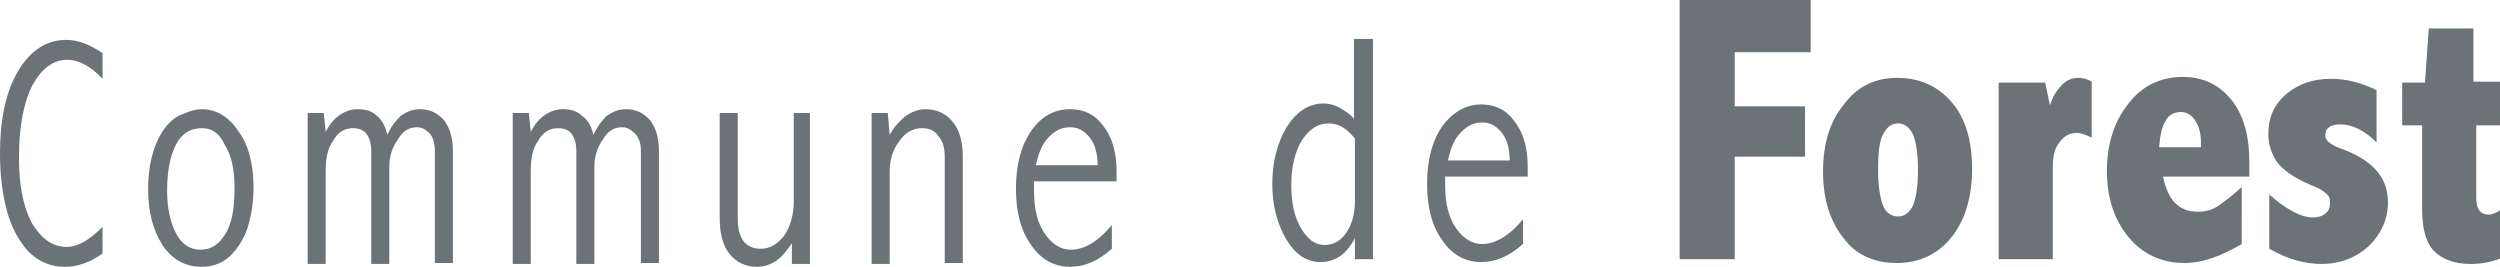
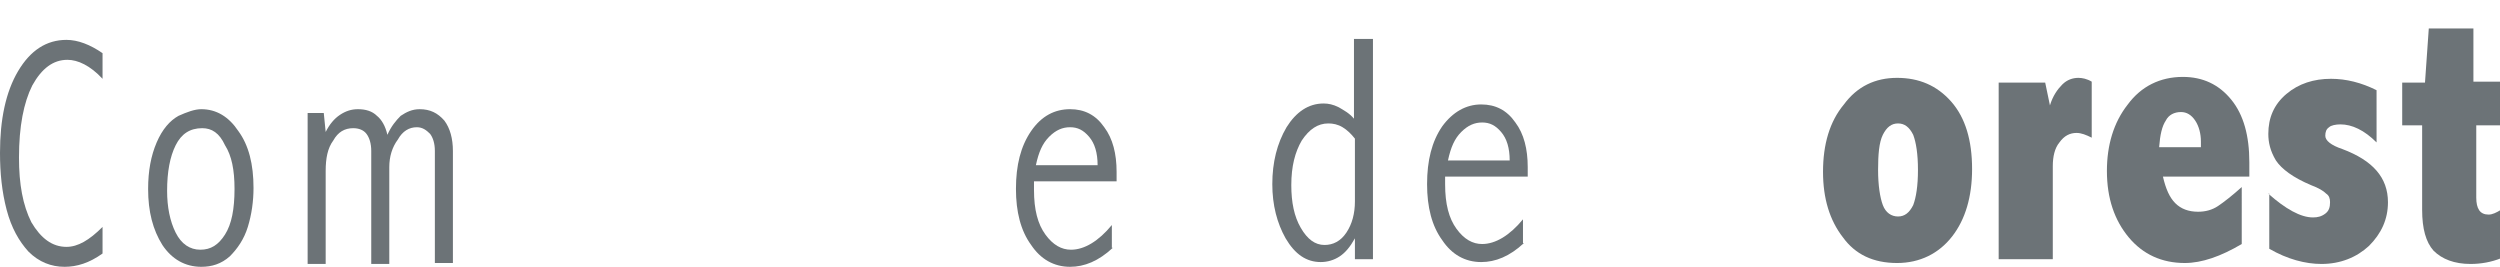
<svg xmlns="http://www.w3.org/2000/svg" version="1.1" id="Layer_1" x="0px" y="0px" width="263.3px" height="28.1px" viewBox="0 0 263.3 28.1" style="enable-background:new 0 0 263.3 28.1;" xml:space="preserve">
  <style type="text/css">
	.st0{fill:#6C7377;}
</style>
  <path class="st0" d="M10.8,26.7c-1.4,1-2.7,1.4-4,1.4c-1.4,0-2.7-0.5-3.8-1.6C2,25.4,1.2,24,0.7,22.1c-0.5-1.9-0.7-3.9-0.7-6  c0-3.5,0.6-6.4,1.9-8.6c1.3-2.2,3-3.3,5.1-3.3c1.2,0,2.5,0.5,3.8,1.4v2.7c-1.3-1.4-2.6-2-3.7-2c-1.5,0-2.7,0.9-3.7,2.7  c-0.9,1.8-1.4,4.3-1.4,7.6c0,2.8,0.4,5,1.3,6.8C4.3,25.1,5.5,26,7,26c1.2,0,2.4-0.7,3.8-2.1V26.7z" />
  <path class="st0" d="M21.3,13.5c-1.3,0-2.2,0.6-2.8,1.8c-0.6,1.2-0.9,2.8-0.9,4.8c0,1.7,0.3,3.2,0.9,4.4c0.6,1.2,1.5,1.8,2.6,1.8  c1.1,0,1.9-0.5,2.6-1.6c0.7-1.1,1-2.7,1-4.8c0-2-0.3-3.5-1-4.6C23.1,14,22.3,13.5,21.3,13.5 M21.2,11.5c1.6,0,2.9,0.8,3.9,2.3  c1.1,1.5,1.6,3.5,1.6,6c0,1.4-0.2,2.8-0.6,4.1c-0.4,1.3-1.1,2.3-1.9,3.1c-0.9,0.8-1.9,1.1-3,1.1c-1.7,0-3.1-0.8-4.1-2.3  c-1-1.6-1.5-3.5-1.5-5.9c0-1.9,0.3-3.5,0.9-4.9c0.6-1.4,1.4-2.3,2.3-2.8C19.7,11.8,20.5,11.5,21.2,11.5" />
  <path class="st0" d="M40.8,14.2c0.4-0.9,0.9-1.5,1.4-2c0.6-0.4,1.2-0.7,2-0.7c1.1,0,1.9,0.4,2.6,1.2c0.6,0.8,0.9,1.9,0.9,3.2v11.8  h-1.9V15.9c0-0.8-0.2-1.4-0.5-1.8c-0.4-0.4-0.8-0.7-1.4-0.7c-0.8,0-1.5,0.4-2,1.3c-0.6,0.8-0.9,1.8-0.9,2.9v10.2h-1.9V15.9  c0-0.8-0.2-1.4-0.5-1.8c-0.3-0.4-0.8-0.6-1.4-0.6c-0.9,0-1.6,0.4-2.1,1.3c-0.6,0.8-0.8,1.9-0.8,3.2v9.8h-1.9V11.9h1.7l0.2,2  c0.4-0.8,0.9-1.4,1.5-1.8c0.6-0.4,1.2-0.6,1.9-0.6c0.8,0,1.5,0.2,2,0.7C40.2,12.6,40.6,13.3,40.8,14.2" />
-   <path class="st0" d="M62.5,14.2c0.4-0.9,0.9-1.5,1.4-2c0.6-0.4,1.2-0.7,2-0.7c1.1,0,1.9,0.4,2.6,1.2c0.6,0.8,0.9,1.9,0.9,3.2v11.8  h-1.9V15.9c0-0.8-0.2-1.4-0.6-1.8c-0.4-0.4-0.8-0.7-1.4-0.7c-0.8,0-1.5,0.4-2,1.3c-0.6,0.8-0.9,1.8-0.9,2.9v10.2h-1.9V15.9  c0-0.8-0.2-1.4-0.5-1.8c-0.3-0.4-0.8-0.6-1.4-0.6c-0.9,0-1.6,0.4-2.1,1.3c-0.6,0.8-0.8,1.9-0.8,3.2v9.8h-1.9V11.9h1.7l0.2,2  c0.4-0.8,0.9-1.4,1.5-1.8c0.6-0.4,1.2-0.6,1.9-0.6c0.8,0,1.5,0.2,2,0.7C61.9,12.6,62.3,13.3,62.5,14.2" />
-   <path class="st0" d="M83.4,11.9h1.9v15.9h-1.9v-2.2c-0.5,0.8-1.1,1.5-1.7,1.9c-0.6,0.4-1.3,0.6-2,0.6c-1.2,0-2.2-0.5-2.9-1.4  c-0.7-0.9-1-2.2-1-3.7V11.9h1.9V23c0,1.1,0.2,1.8,0.6,2.4c0.4,0.5,1,0.8,1.8,0.8c1,0,1.8-0.5,2.5-1.4c0.6-0.9,1-2.1,1-3.6V11.9z" />
-   <path class="st0" d="M91.8,11.9h1.7l0.2,2.3c0.5-0.9,1.1-1.5,1.7-2c0.6-0.4,1.3-0.7,2.1-0.7c1.2,0,2.2,0.5,2.9,1.4  c0.7,0.9,1,2.1,1,3.6v11.2h-1.9V16.5c0-0.9-0.2-1.7-0.7-2.2c-0.4-0.6-1-0.8-1.7-0.8c-1,0-1.8,0.5-2.4,1.4c-0.7,0.9-1,2-1,3.2v9.7  h-1.9V11.9z" />
  <path class="st0" d="M115.6,17.4c0-1.3-0.3-2.3-0.9-3c-0.6-0.7-1.2-1-2-1c-0.8,0-1.5,0.3-2.2,1c-0.7,0.7-1.1,1.6-1.4,3H115.6z   M117.2,26.1c-1.5,1.4-3,2-4.5,2c-1.7,0-3.1-0.8-4.1-2.3c-1.1-1.5-1.6-3.5-1.6-5.9c0-2.5,0.5-4.5,1.6-6.1s2.5-2.3,4.1-2.3  c1.5,0,2.7,0.6,3.6,1.9c0.9,1.2,1.3,2.8,1.3,4.7v1h-8.7V20c0,2.1,0.4,3.6,1.2,4.7c0.8,1.1,1.7,1.6,2.7,1.6c1.4,0,2.9-0.9,4.3-2.6  V26.1z" />
  <path class="st0" d="M142.7,14.6c-0.4-0.5-0.8-0.9-1.3-1.2c-0.5-0.3-1-0.4-1.5-0.4c-1.1,0-2,0.6-2.8,1.8c-0.7,1.2-1.1,2.7-1.1,4.7  c0,1.8,0.3,3.3,1,4.5c0.7,1.2,1.5,1.8,2.5,1.8c0.9,0,1.7-0.4,2.3-1.3c0.6-0.9,0.9-2,0.9-3.3V14.6z M142.7,4.1h1.9v23.2h-1.9v-2.2  c-0.5,0.9-1,1.5-1.6,1.9c-0.6,0.4-1.3,0.6-2,0.6c-1.5,0-2.7-0.8-3.7-2.5c-0.9-1.6-1.4-3.5-1.4-5.7c0-2.3,0.5-4.3,1.5-6  c1-1.6,2.3-2.5,3.9-2.5c0.5,0,1,0.1,1.6,0.4c0.5,0.3,1.1,0.6,1.6,1.2V4.1z" />
  <path class="st0" d="M159,16.9c0-1.3-0.3-2.3-0.9-3c-0.6-0.7-1.2-1-2-1c-0.8,0-1.5,0.3-2.2,1c-0.7,0.7-1.1,1.6-1.4,3H159z   M160.5,25.6c-1.5,1.4-3,2-4.5,2c-1.7,0-3.1-0.8-4.1-2.3c-1.1-1.5-1.6-3.5-1.6-5.9c0-2.5,0.5-4.5,1.6-6.1c1.1-1.5,2.5-2.3,4.1-2.3  c1.5,0,2.7,0.6,3.6,1.9c0.9,1.2,1.3,2.8,1.3,4.7v1h-8.7v0.8c0,2.1,0.4,3.6,1.2,4.7c0.8,1.1,1.7,1.6,2.7,1.6c1.4,0,2.9-0.9,4.3-2.6  V25.6z" />
-   <polygon class="st0" points="176.9,0 190.7,0 190.7,5.5 182.7,5.5 182.7,11.2 190.1,11.2 190.1,16.5 182.7,16.5 182.7,27.3   176.9,27.3 " />
  <path class="st0" d="M199.9,13c-0.7,0-1.2,0.4-1.6,1.2c-0.4,0.8-0.5,2.1-0.5,3.7c0,1.6,0.2,2.9,0.5,3.7c0.3,0.8,0.9,1.2,1.6,1.2  c0.7,0,1.2-0.4,1.6-1.2c0.3-0.8,0.5-2,0.5-3.7c0-1.7-0.2-2.9-0.5-3.7C201.1,13.4,200.6,13,199.9,13 M199.8,8.2  c2.3,0,4.2,0.8,5.7,2.5c1.5,1.7,2.2,4.1,2.2,7.1c0,2.9-0.7,5.3-2.1,7.1c-1.4,1.8-3.4,2.8-5.8,2.8c-2.5,0-4.4-0.9-5.7-2.7  c-1.4-1.8-2.1-4.1-2.1-6.9c0-2.9,0.7-5.3,2.2-7.1C195.6,9.1,197.5,8.2,199.8,8.2" />
  <path class="st0" d="M215.9,11.1c0.3-1,0.8-1.7,1.3-2.2c0.5-0.5,1.1-0.7,1.7-0.7c0.4,0,0.9,0.1,1.4,0.4v5.9  c-0.6-0.3-1.1-0.5-1.6-0.5c-0.7,0-1.3,0.3-1.8,1c-0.5,0.6-0.7,1.5-0.7,2.5v9.8h-5.7V8.7h4.9L215.9,11.1z" />
  <path class="st0" d="M231.8,15.5v-0.6c0-0.8-0.2-1.6-0.6-2.2c-0.4-0.6-0.9-0.9-1.5-0.9c-0.7,0-1.3,0.3-1.6,0.9  c-0.4,0.6-0.6,1.5-0.7,2.8H231.8z M236.1,25.7c-2.2,1.3-4.2,2-6,2c-2.4,0-4.4-0.9-5.9-2.7c-1.5-1.8-2.3-4.1-2.3-7  c0-2.7,0.7-5.1,2.2-7c1.4-1.9,3.4-2.9,5.8-2.9c2.1,0,3.8,0.8,5.1,2.4c1.3,1.6,1.9,3.8,1.9,6.6v1.5h-9.1c0.3,1.3,0.7,2.2,1.3,2.8  c0.6,0.6,1.4,0.9,2.4,0.9c0.8,0,1.5-0.2,2.1-0.6c0.6-0.4,1.5-1.1,2.5-2V25.7z" />
  <path class="st0" d="M238.9,20.4c1.8,1.6,3.4,2.5,4.7,2.5c0.5,0,0.9-0.1,1.3-0.4c0.4-0.3,0.5-0.7,0.5-1.2c0-0.4-0.1-0.7-0.4-0.9  c-0.3-0.3-0.8-0.6-1.6-0.9c-1.9-0.8-3.1-1.7-3.7-2.6c-0.6-1-0.8-1.9-0.8-2.8c0-1.7,0.6-3.1,1.9-4.2c1.3-1.1,2.9-1.6,4.7-1.6  c1.6,0,3.2,0.4,4.8,1.2V15c-1.3-1.3-2.6-1.9-3.8-1.9c-0.5,0-1,0.1-1.2,0.3c-0.3,0.2-0.4,0.5-0.4,0.9c0,0.5,0.6,1,1.8,1.4  c3.2,1.2,4.8,3,4.8,5.6c0,1.8-0.7,3.3-2,4.6c-1.3,1.2-3,1.9-5,1.9c-1.7,0-3.6-0.5-5.5-1.6V20.4z" />
  <path class="st0" d="M255.8,3h4.7v5.6h2.8v4.6h-2.5v7.6c0,1.2,0.4,1.8,1.3,1.8c0.4,0,0.8-0.2,1.3-0.5v5.1c-1,0.4-2.1,0.6-3.2,0.6  c-1.7,0-3-0.5-3.9-1.4c-0.8-0.9-1.2-2.3-1.2-4.3v-8.9h-2.1V8.7h2.4L255.8,3z" />
</svg>